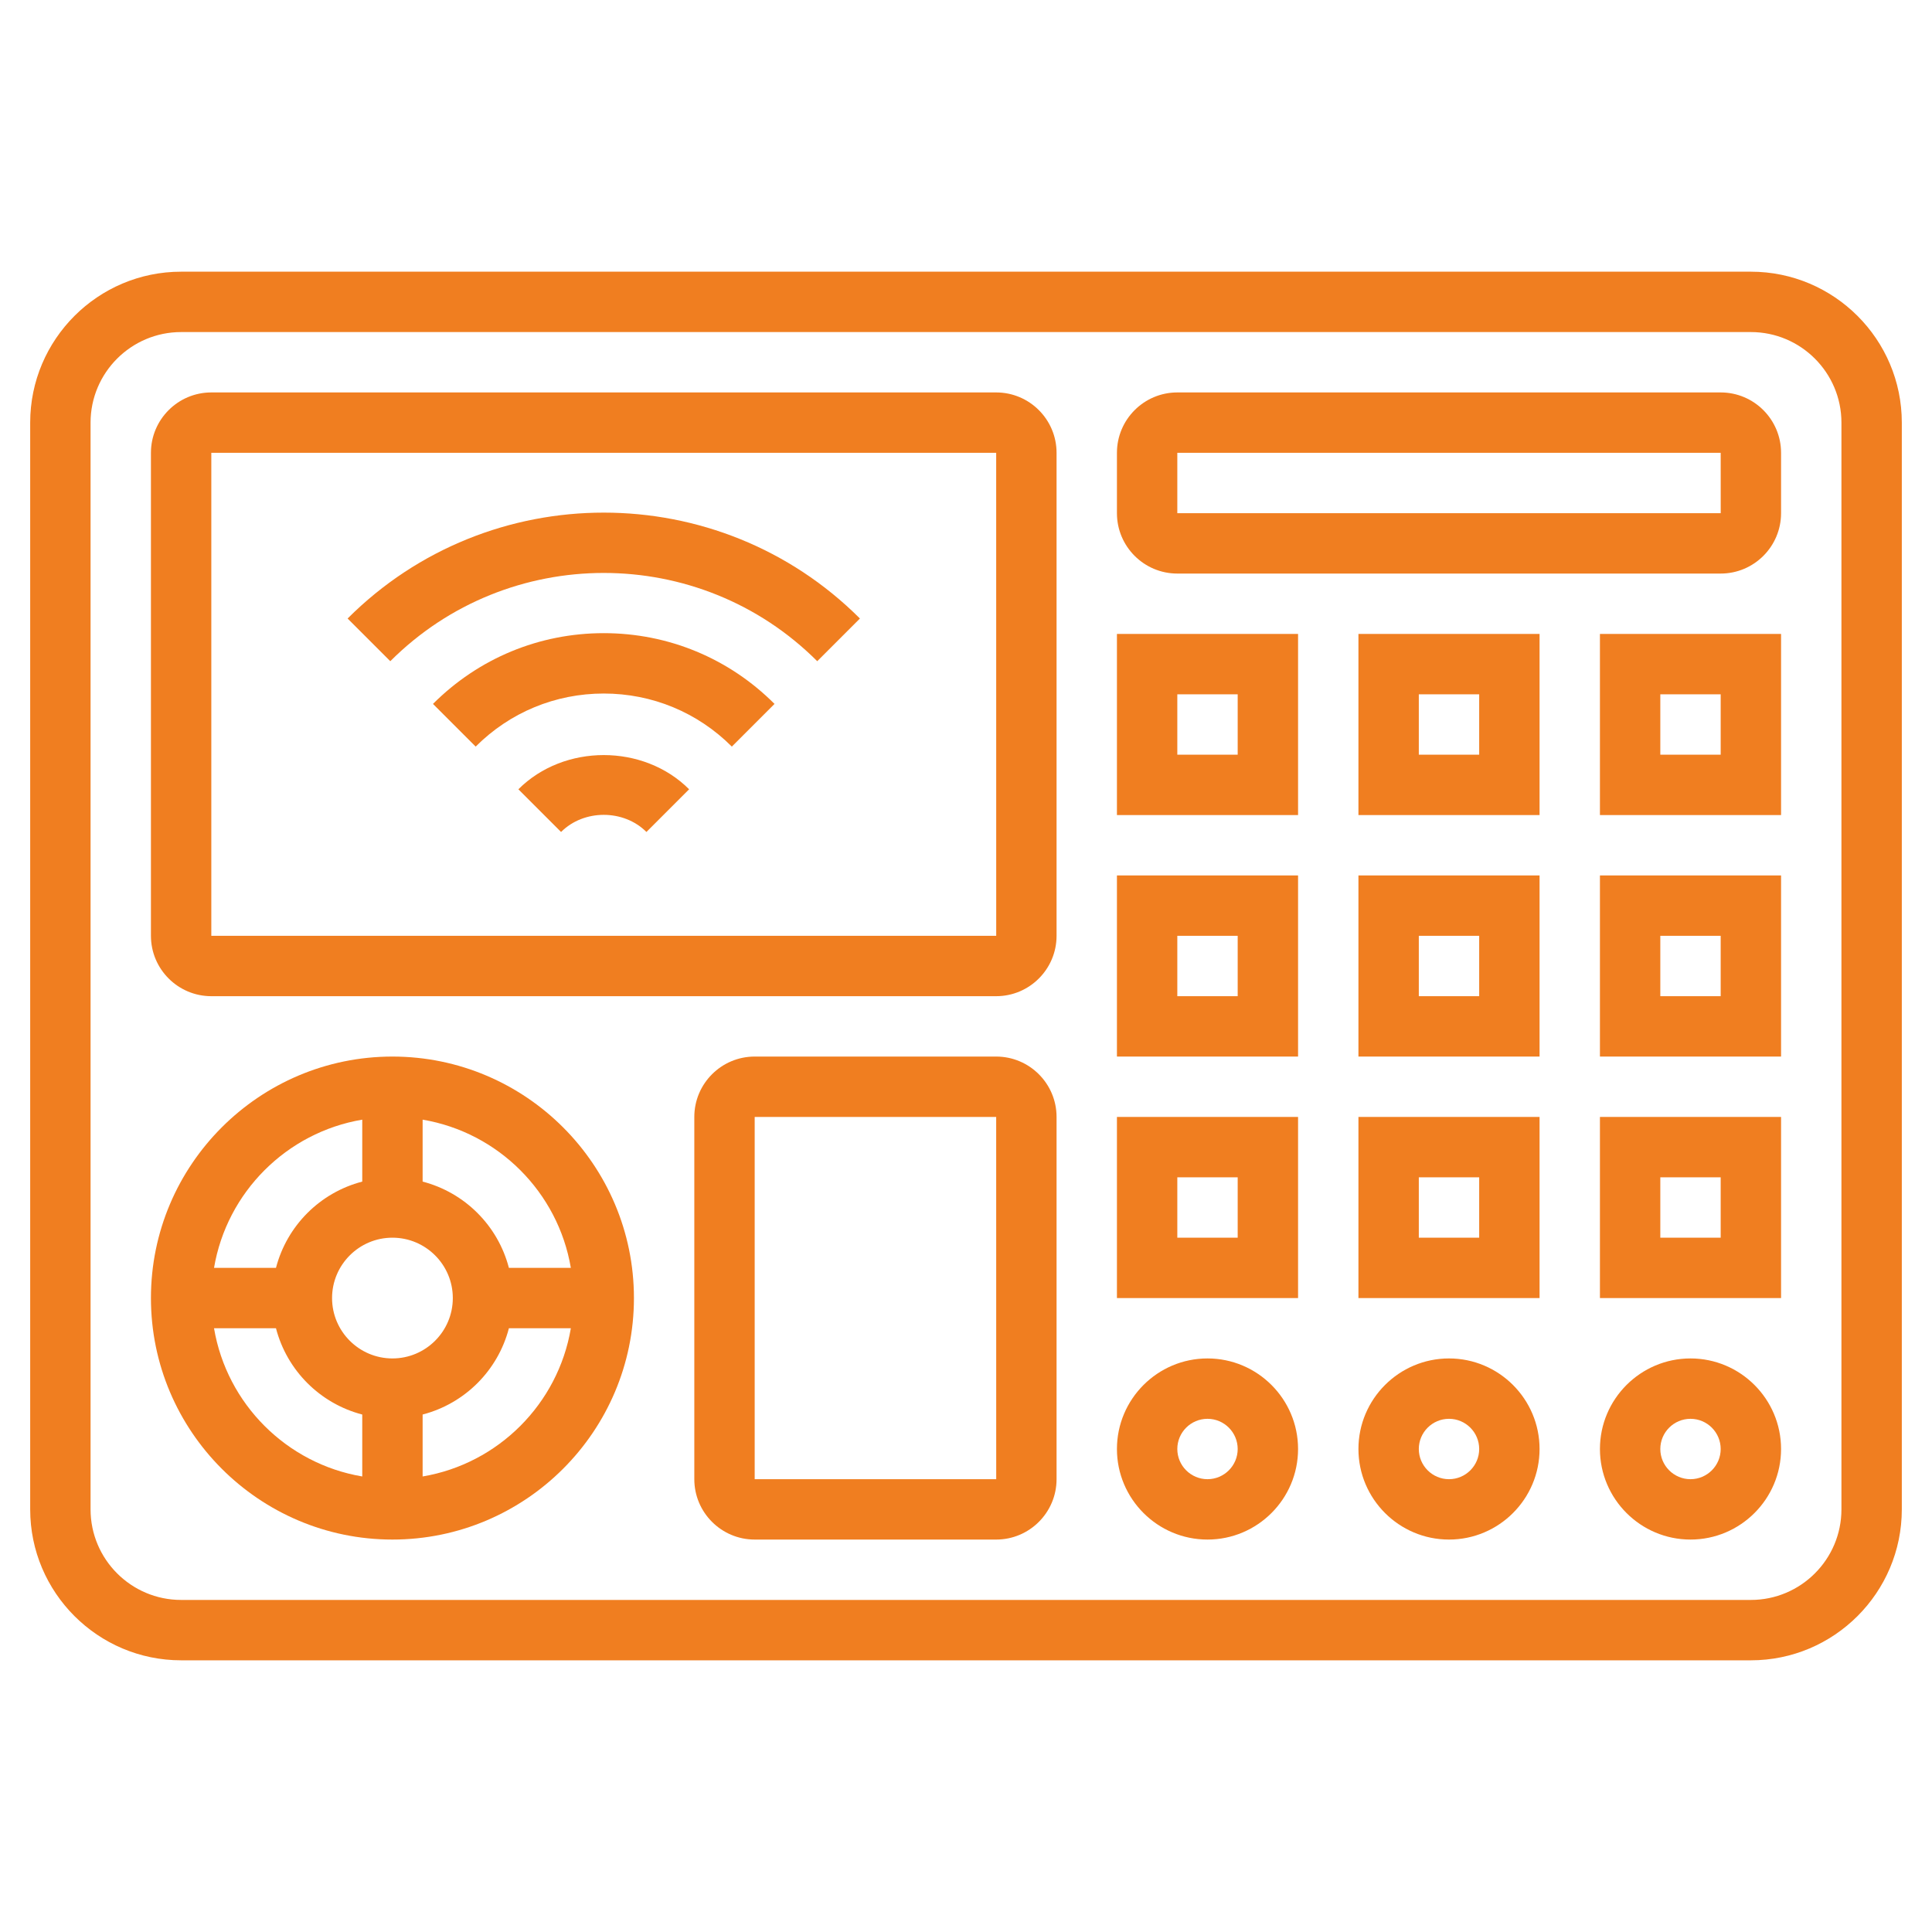
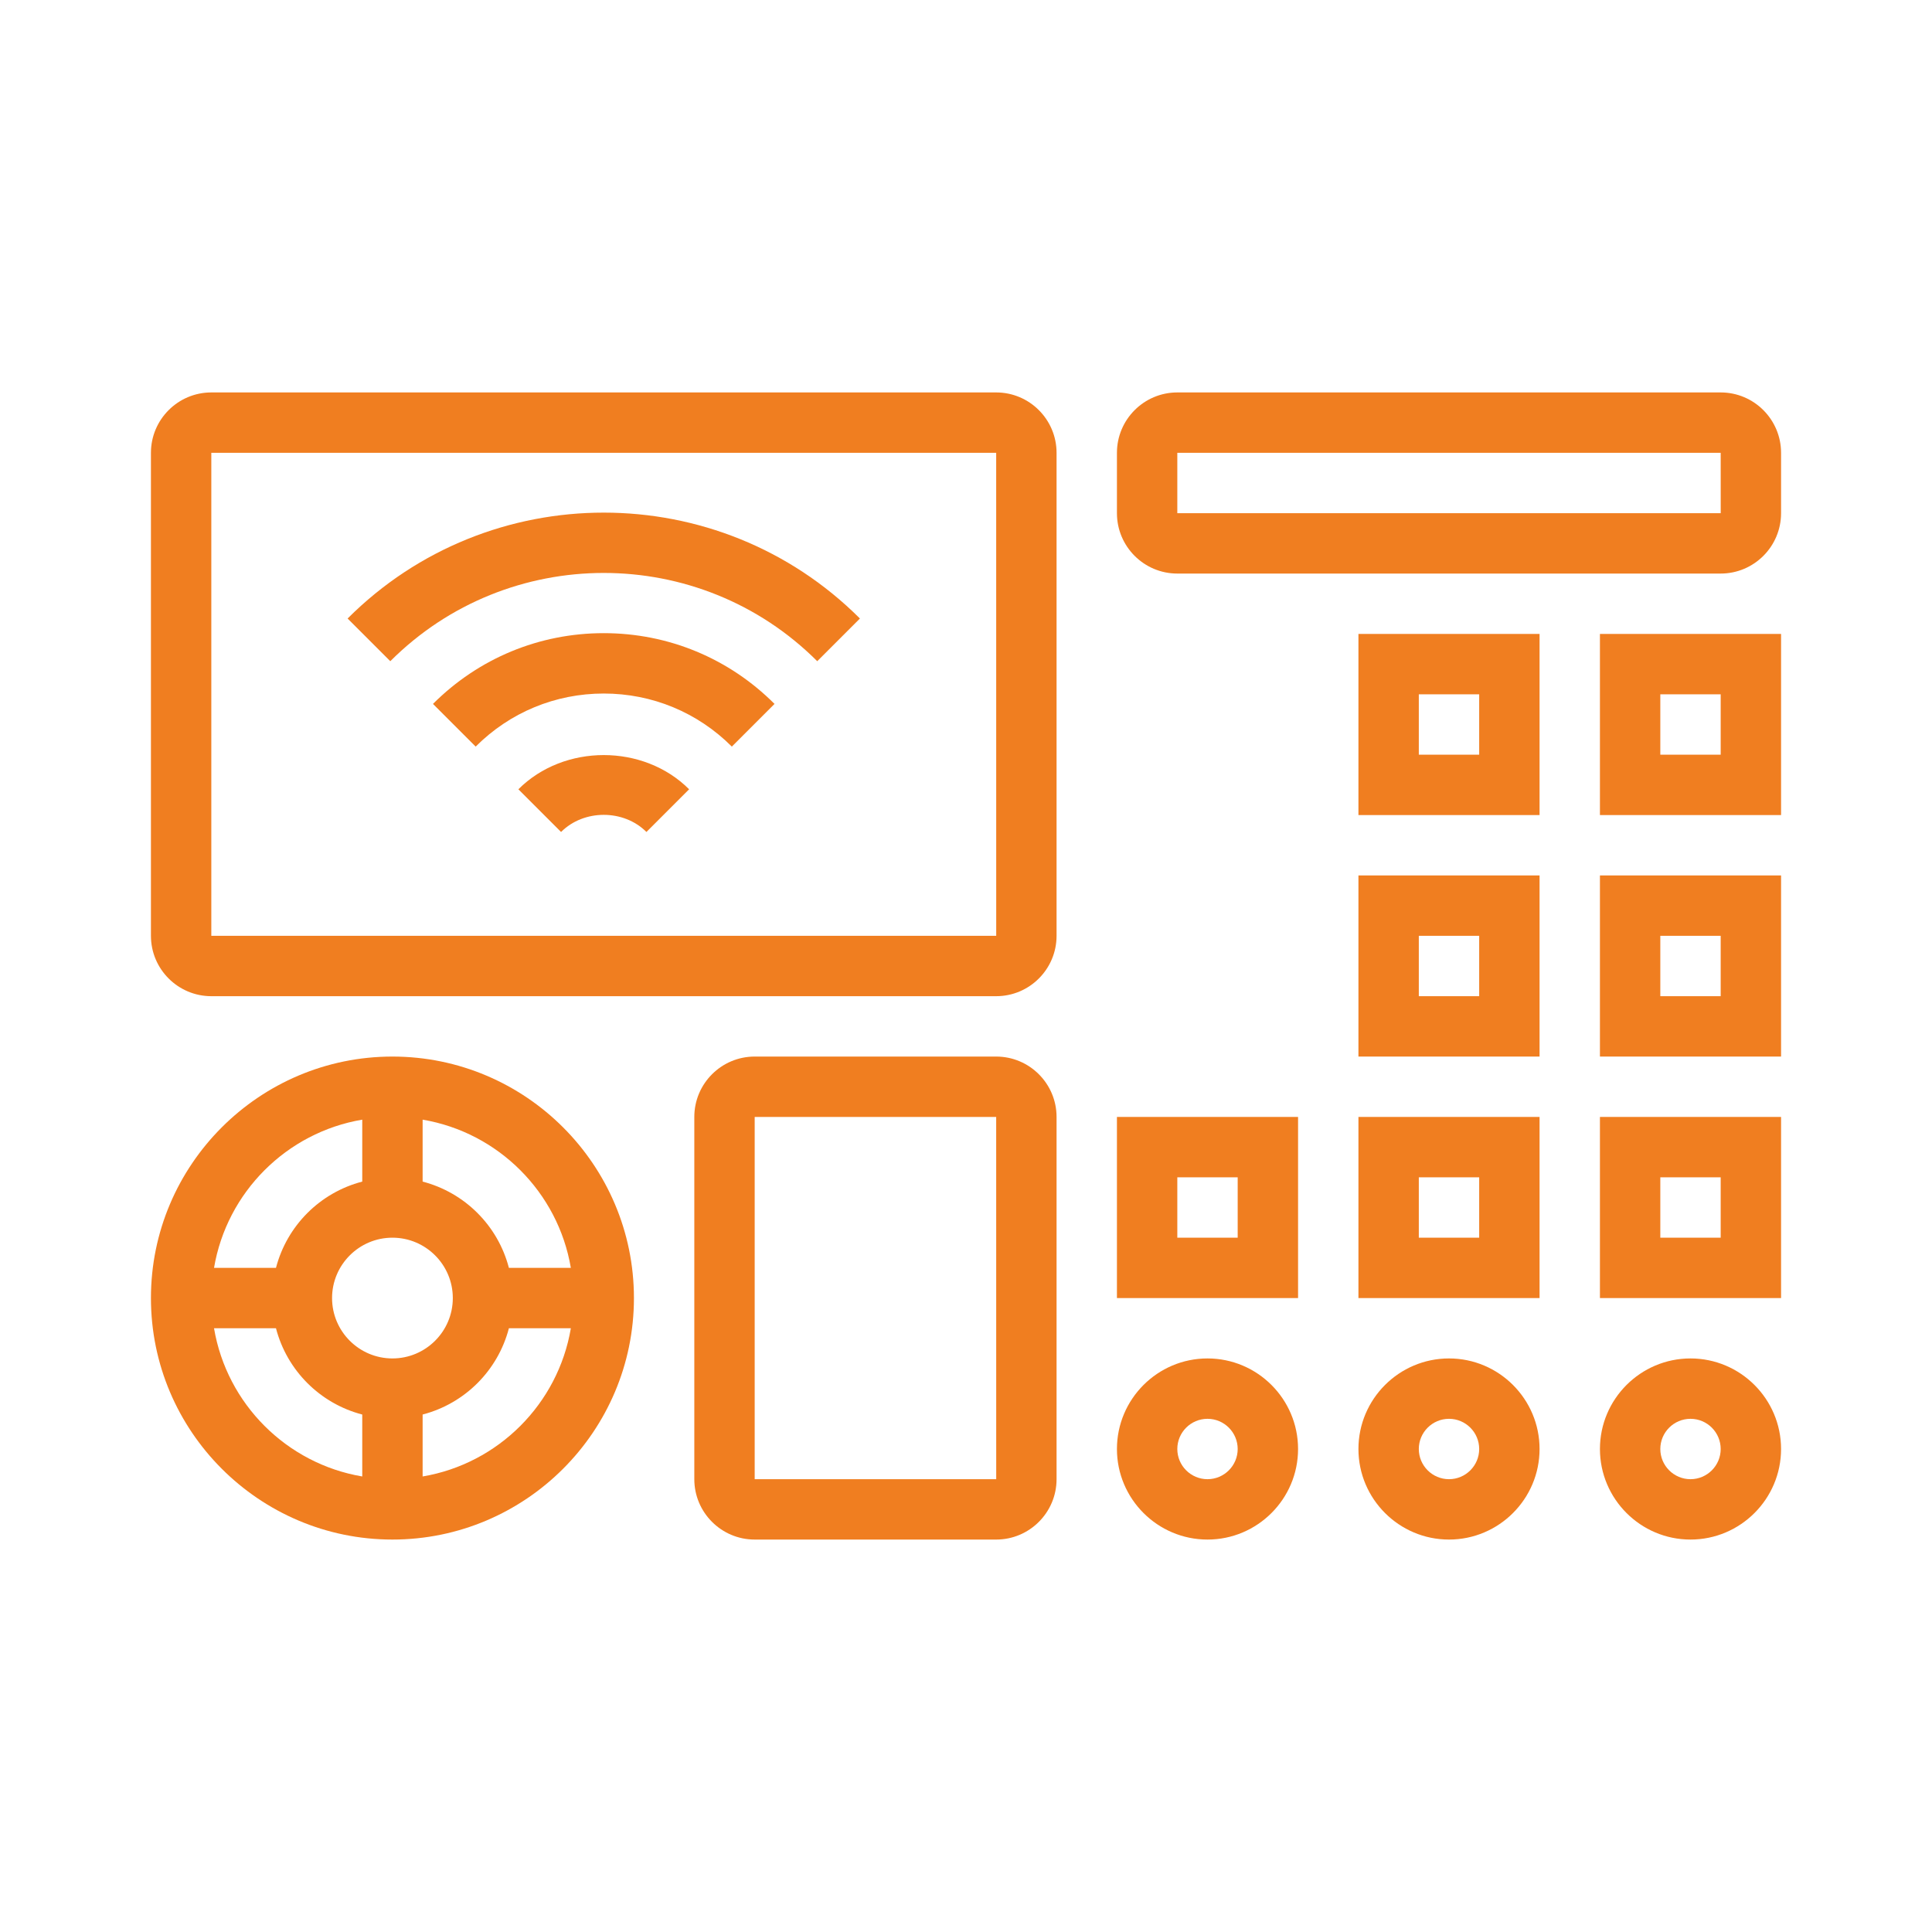
<svg xmlns="http://www.w3.org/2000/svg" version="1.1" width="512" height="512" x="0" y="0" viewBox="0 0 64 64" style="enable-background:new 0 0 512 512" xml:space="preserve" class="">
  <g>
    <g>
      <path d="m17.172 26.146 1.414 1.414c.756-.756 2.072-.756 2.828 0l1.414-1.414c-1.511-1.511-4.145-1.511-5.656 0z" fill="#f07e20" data-original="#000000" style="" class="" />
      <path d="m14.343 23.318 1.414 1.414c1.133-1.134 2.64-1.758 4.243-1.758s3.109.624 4.243 1.758l1.414-1.414c-1.511-1.512-3.52-2.344-5.657-2.344s-4.146.833-5.657 2.344z" fill="#f07e20" data-original="#000000" style="" class="" />
      <path d="m11.515 20.489 1.414 1.414c3.899-3.898 10.243-3.898 14.143 0l1.414-1.414c-4.679-4.677-12.293-4.677-16.971 0z" fill="#f07e20" data-original="#000000" style="" class="" />
-       <path d="m58 9h-52c-2.757 0-5 2.243-5 5v36c0 2.757 2.243 5 5 5h52c2.757 0 5-2.243 5-5v-36c0-2.757-2.243-5-5-5zm3 41c0 1.654-1.346 3-3 3h-52c-1.654 0-3-1.346-3-3v-36c0-1.654 1.346-3 3-3h52c1.654 0 3 1.346 3 3z" fill="#f07e20" data-original="#000000" style="" class="" />
      <path d="m13 35c-4.411 0-8 3.589-8 8s3.589 8 8 8 8-3.589 8-8-3.589-8-8-8zm5.91 7h-2.052c-.364-1.399-1.459-2.494-2.858-2.858v-2.052c2.507.424 4.486 2.403 4.91 4.91zm-5.91 3c-1.103 0-2-.897-2-2s.897-2 2-2 2 .897 2 2-.897 2-2 2zm-1-7.91v2.052c-1.399.364-2.494 1.459-2.858 2.858h-2.052c.424-2.507 2.403-4.486 4.91-4.91zm-4.91 6.91h2.052c.364 1.399 1.459 2.494 2.858 2.858v2.052c-2.507-.424-4.486-2.403-4.91-4.91zm6.91 4.91v-2.052c1.399-.364 2.494-1.459 2.858-2.858h2.052c-.424 2.507-2.403 4.486-4.91 4.91z" fill="#f07e20" data-original="#000000" style="" class="" />
      <path d="m56 45c-1.654 0-3 1.346-3 3s1.346 3 3 3 3-1.346 3-3-1.346-3-3-3zm0 4c-.551 0-1-.448-1-1s.449-1 1-1 1 .448 1 1-.449 1-1 1z" fill="#f07e20" data-original="#000000" style="" class="" />
      <path d="m48 45c-1.654 0-3 1.346-3 3s1.346 3 3 3 3-1.346 3-3-1.346-3-3-3zm0 4c-.551 0-1-.448-1-1s.449-1 1-1 1 .448 1 1-.449 1-1 1z" fill="#f07e20" data-original="#000000" style="" class="" />
      <path d="m40 45c-1.654 0-3 1.346-3 3s1.346 3 3 3 3-1.346 3-3-1.346-3-3-3zm0 4c-.551 0-1-.448-1-1s.449-1 1-1 1 .448 1 1-.449 1-1 1z" fill="#f07e20" data-original="#000000" style="" class="" />
      <path d="m53 43h6v-6h-6zm2-4h2v2h-2z" fill="#f07e20" data-original="#000000" style="" class="" />
      <path d="m45 43h6v-6h-6zm2-4h2v2h-2z" fill="#f07e20" data-original="#000000" style="" class="" />
      <path d="m37 43h6v-6h-6zm2-4h2v2h-2z" fill="#f07e20" data-original="#000000" style="" class="" />
      <path d="m53 35h6v-6h-6zm2-4h2v2h-2z" fill="#f07e20" data-original="#000000" style="" class="" />
      <path d="m45 35h6v-6h-6zm2-4h2v2h-2z" fill="#f07e20" data-original="#000000" style="" class="" />
-       <path d="m37 35h6v-6h-6zm2-4h2v2h-2z" fill="#f07e20" data-original="#000000" style="" class="" />
      <path d="m53 27h6v-6h-6zm2-4h2v2h-2z" fill="#f07e20" data-original="#000000" style="" class="" />
      <path d="m45 27h6v-6h-6zm2-4h2v2h-2z" fill="#f07e20" data-original="#000000" style="" class="" />
-       <path d="m37 27h6v-6h-6zm2-4h2v2h-2z" fill="#f07e20" data-original="#000000" style="" class="" />
      <path d="m57 13h-18c-1.103 0-2 .897-2 2v2c0 1.103.897 2 2 2h18c1.103 0 2-.897 2-2v-2c0-1.103-.897-2-2-2zm-18 4v-2h18l.001 2z" fill="#f07e20" data-original="#000000" style="" class="" />
      <path d="m33 13h-26c-1.103 0-2 .897-2 2v16c0 1.103.897 2 2 2h26c1.103 0 2-.897 2-2v-16c0-1.103-.897-2-2-2zm-26 18v-16h26l.001 16z" fill="#f07e20" data-original="#000000" style="" class="" />
      <path d="m33 35h-8c-1.103 0-2 .897-2 2v12c0 1.103.897 2 2 2h8c1.103 0 2-.897 2-2v-12c0-1.103-.897-2-2-2zm-8 14v-12h8l.001 12z" fill="#f07e20" data-original="#000000" style="" class="" />
    </g>
  </g>
</svg>